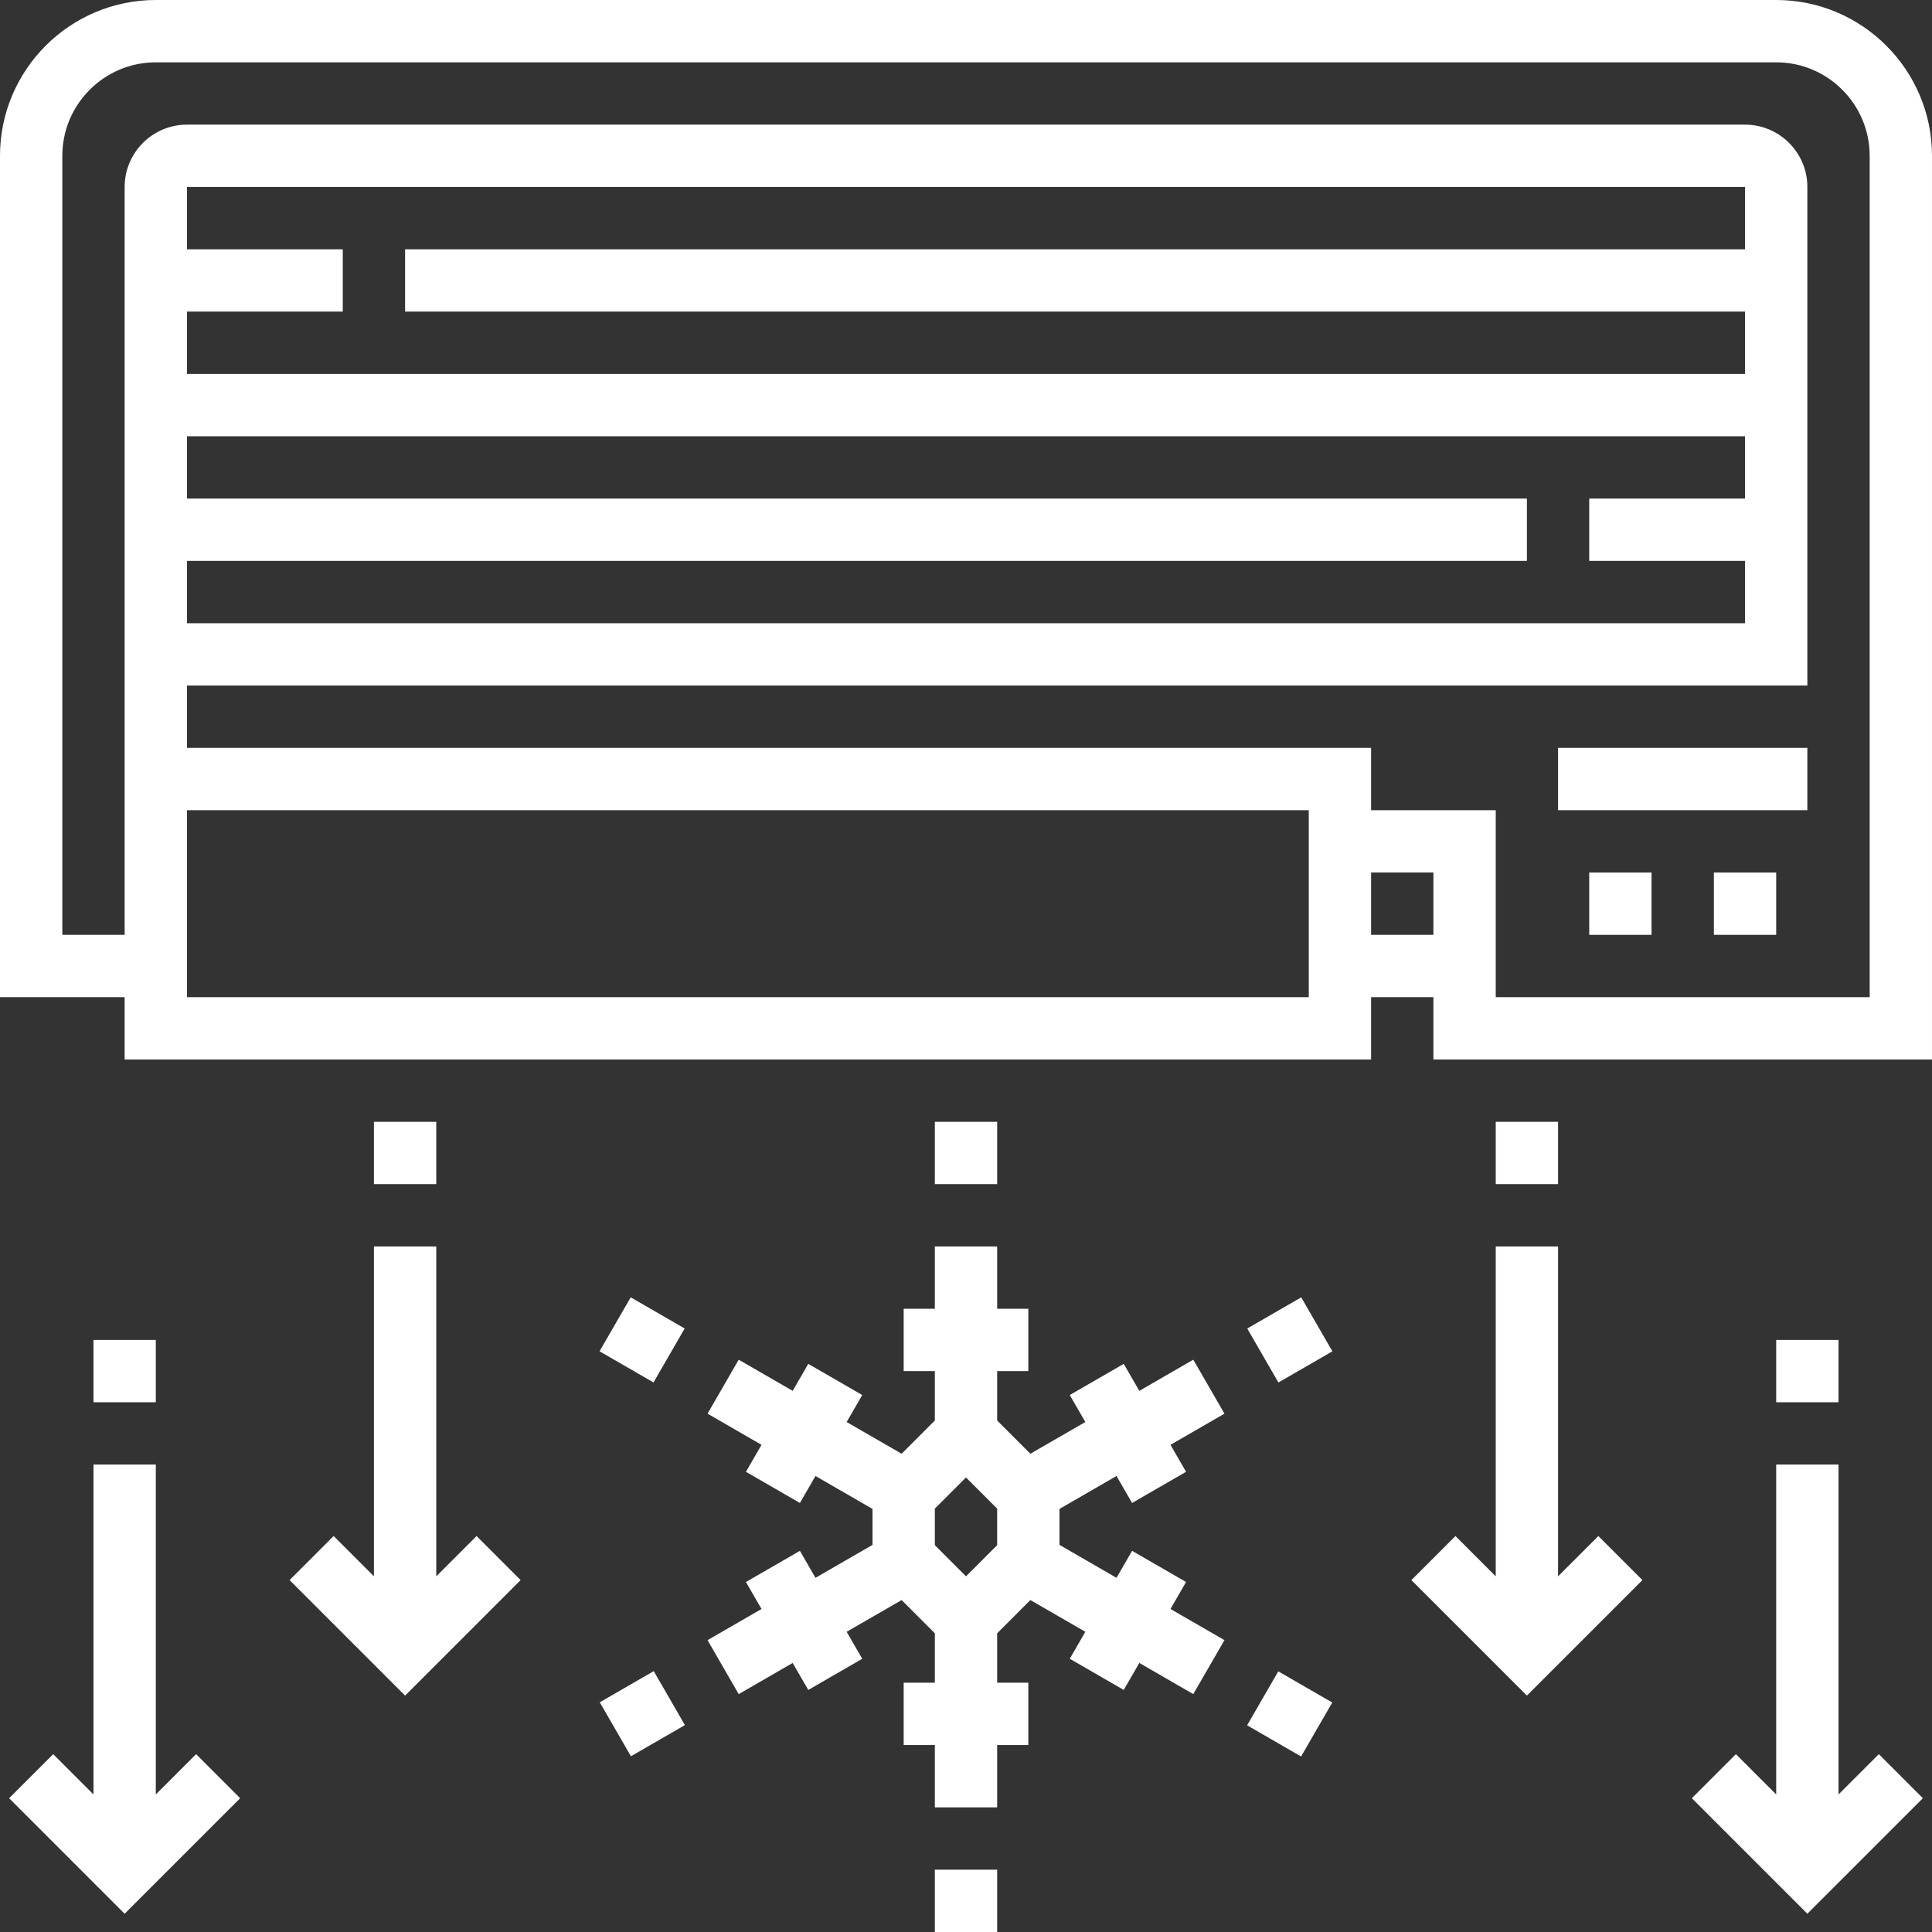
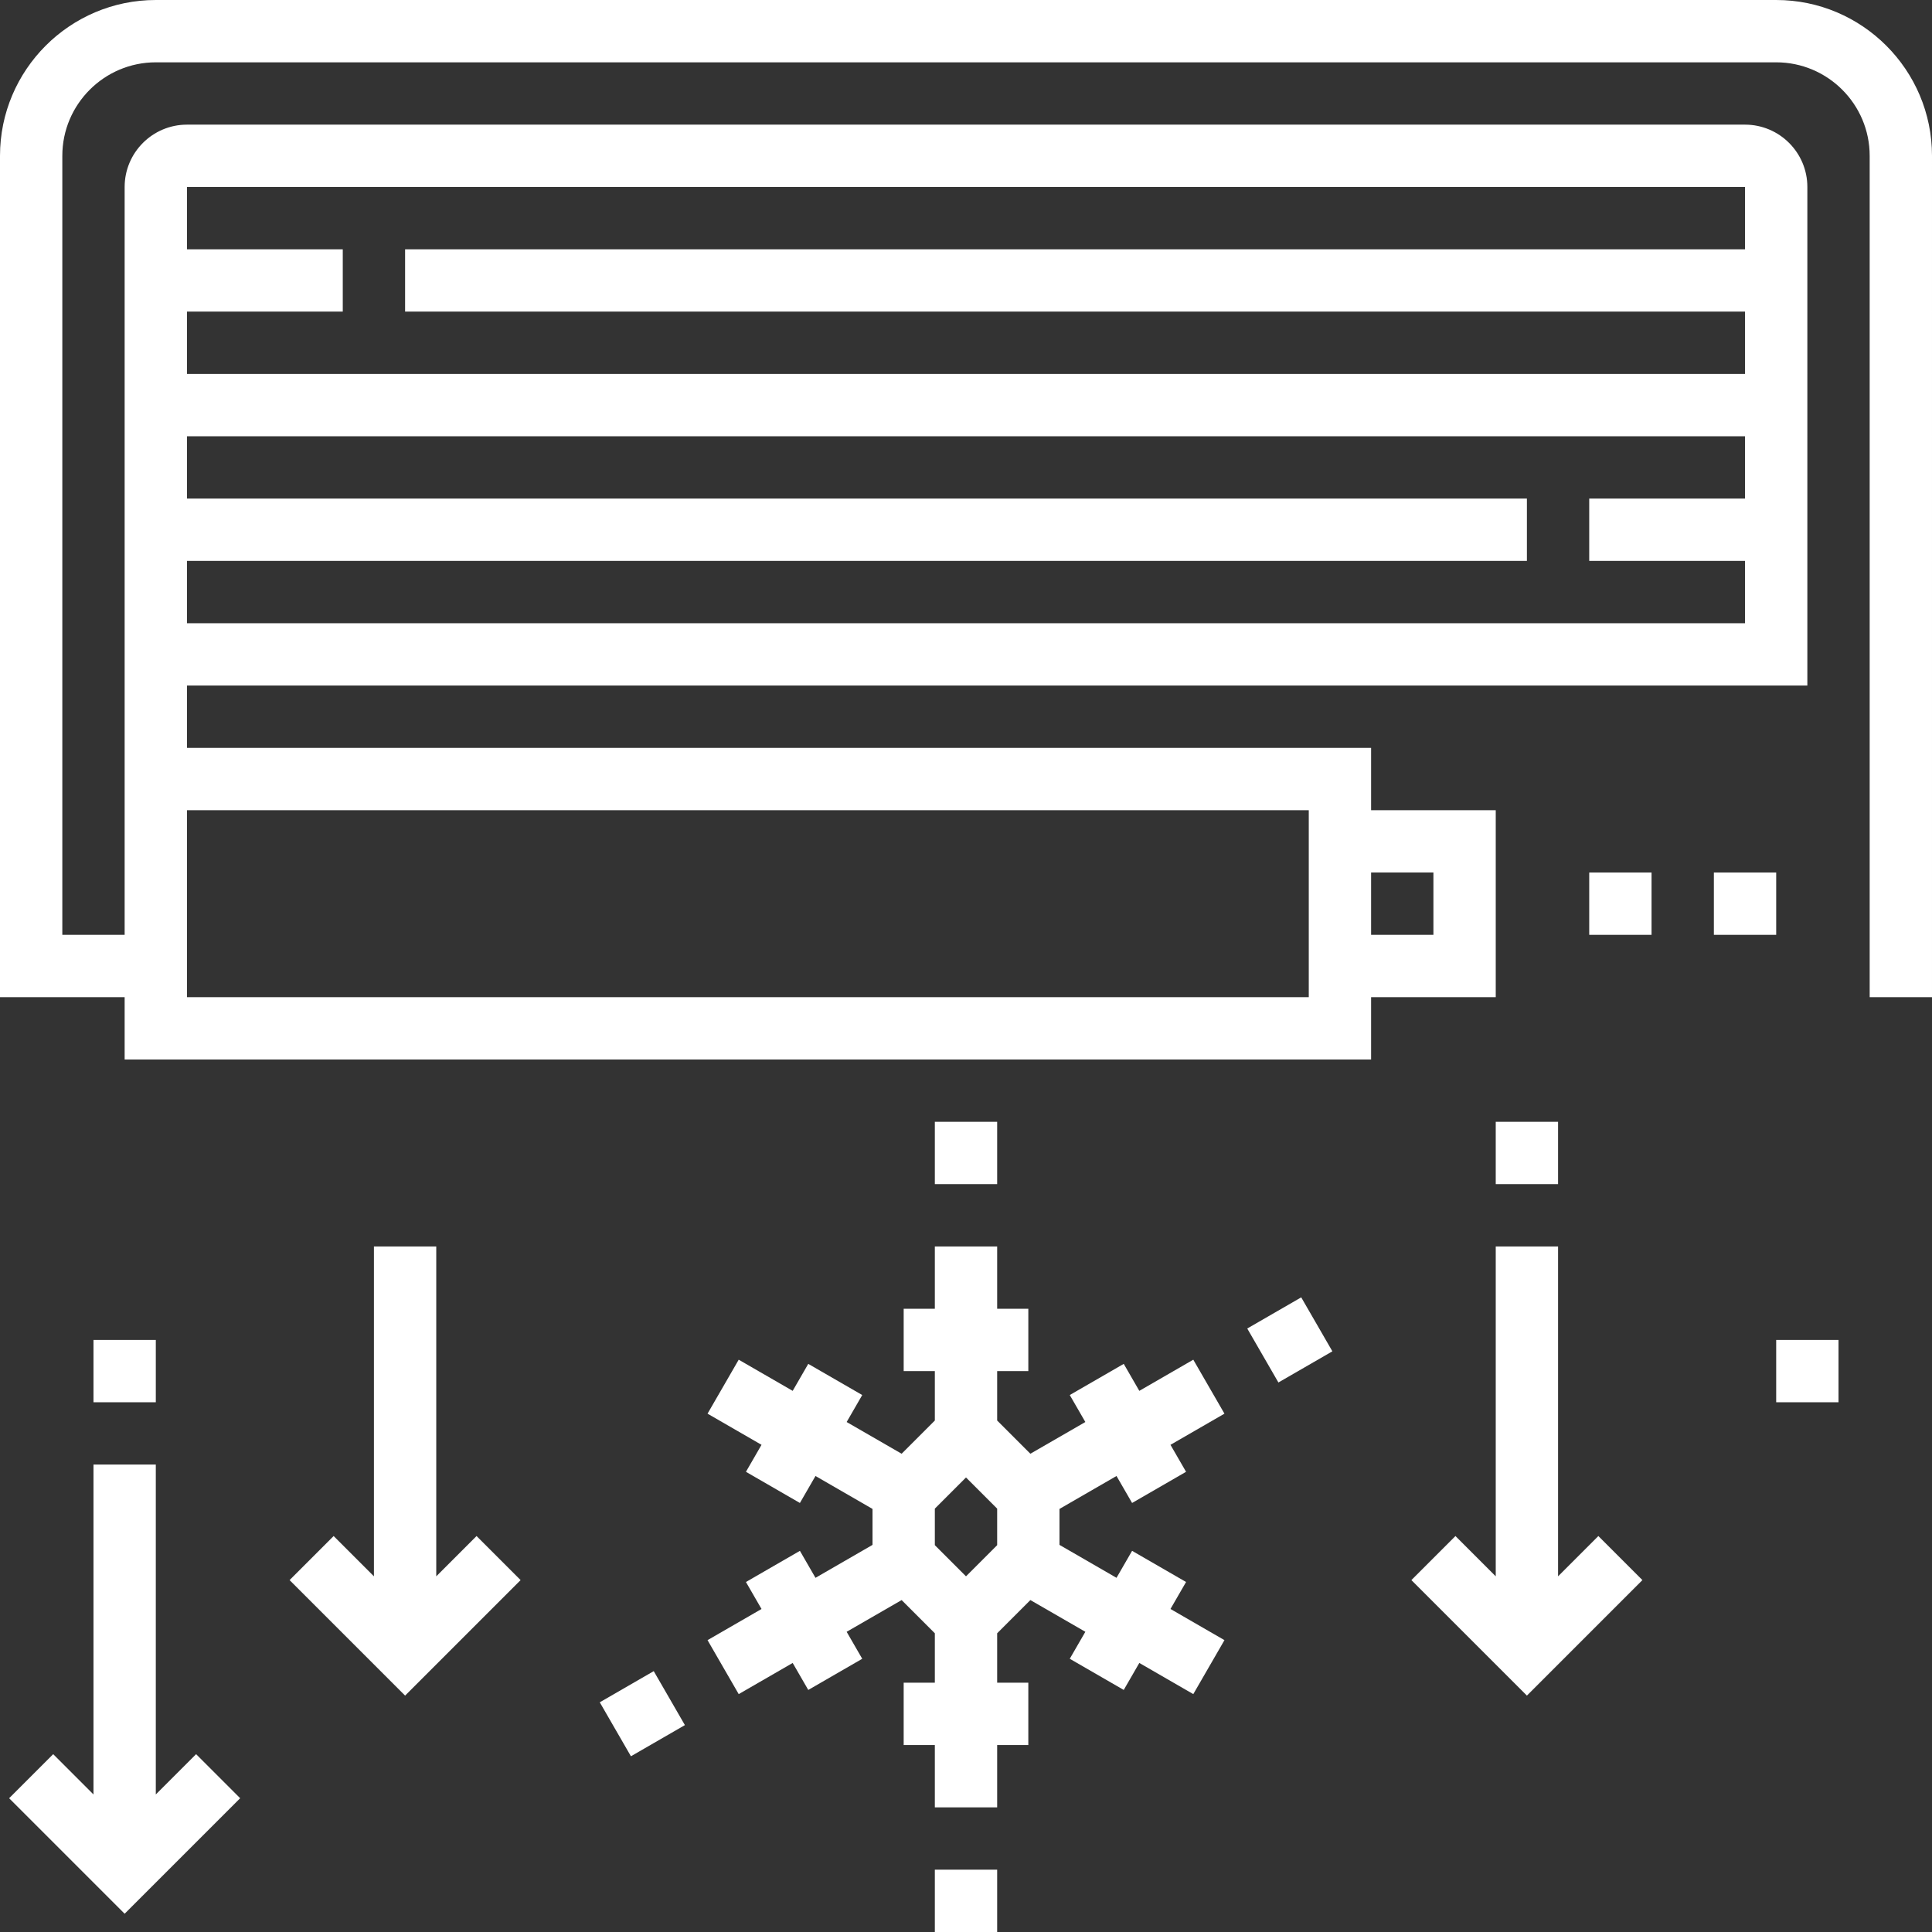
<svg xmlns="http://www.w3.org/2000/svg" version="1.1" id="Capa_1" x="0px" y="0px" viewBox="0 0 496 496" style="enable-background:new 0 0 496 496;" xml:space="preserve" width="512px" height="512px">
  <rect x="0" y="0" width="496" height="496" fill="#333333" stroke="none" />
  <g>
    <g>
-       <path d="M456,0H40C17.944,0,0,17.944,0,40v216h32v16h320v-16h16v16h128V40C496,17.944,478.056,0,456,0z M336,256H48v-48h288V256z     M368,240h-16v-16h16V240z M480,256h-96v-48h-32v-16H48v-16h416V48c0-8.824-7.176-16-16-16H48c-8.824,0-16,7.176-16,16v144v48H16    V40c0-13.232,10.768-24,24-24h416c13.232,0,24,10.768,24,24V256z M48,128v-16h400v16h-40v16h40v16H48v-16h344v-16H48z M48,64V48    h400v16H104v16h344v16H48V80h40V64H48z" fill="#FFFFFF" />
+       <path d="M456,0H40C17.944,0,0,17.944,0,40v216h32v16h320v-16h16h128V40C496,17.944,478.056,0,456,0z M336,256H48v-48h288V256z     M368,240h-16v-16h16V240z M480,256h-96v-48h-32v-16H48v-16h416V48c0-8.824-7.176-16-16-16H48c-8.824,0-16,7.176-16,16v144v48H16    V40c0-13.232,10.768-24,24-24h416c13.232,0,24,10.768,24,24V256z M48,128v-16h400v16h-40v16h40v16H48v-16h344v-16H48z M48,64V48    h400v16H104v16h344v16H48V80h40V64H48z" fill="#FFFFFF" />
    </g>
  </g>
  <g>
    <g>
-       <rect x="400" y="192" width="64" height="16" fill="#FFFFFF" />
-     </g>
+       </g>
  </g>
  <g>
    <g>
      <rect x="408" y="224" width="16" height="16" fill="#FFFFFF" />
    </g>
  </g>
  <g>
    <g>
      <rect x="440" y="224" width="16" height="16" fill="#FFFFFF" />
    </g>
  </g>
  <g>
    <g>
      <rect x="240" y="288" width="16" height="16" fill="#FFFFFF" />
    </g>
  </g>
  <g>
    <g>
-       <rect x="156.856" y="335.988" transform="matrix(0.5 -0.866 0.866 0.5 -215.474 314.759)" width="16" height="16" fill="#FFFFFF" />
-     </g>
+       </g>
  </g>
  <g>
    <g>
      <rect x="156.873" y="432.014" transform="matrix(0.866 -0.5 0.5 0.866 -197.881 141.341)" width="16" height="16" fill="#FFFFFF" />
    </g>
  </g>
  <g>
    <g>
      <rect x="240" y="480" width="16" height="16" fill="#FFFFFF" />
    </g>
  </g>
  <g>
    <g>
-       <rect x="323.112" y="432.01" transform="matrix(0.5 -0.866 0.866 0.5 -215.505 506.749)" width="16" height="16" fill="#FFFFFF" />
-     </g>
+       </g>
  </g>
  <g>
    <g>
      <path d="M304.496,406.144l-13.856-8l-4,6.928L272,396.616v-9.232l14.64-8.456l4,6.928l13.856-8l-4-6.928l13.856-8l-8-13.856    l-13.856,8l-4-6.928l-13.856,8l4,6.928l-14.112,8.144L256,364.688V352h8v-16h-8v-16h-16v16h-8v16h8v12.688l-8.528,8.528    l-14.112-8.144l4-6.928l-13.856-8l-4,6.928l-13.856-8l-8,13.856l13.856,8l-4,6.928l13.856,8l4-6.928l14.64,8.456v9.232    l-14.64,8.456l-4-6.928l-13.856,8l4,6.928l-13.856,8l8,13.856l13.856-8l4,6.928l13.856-8l-4-6.928l14.112-8.144l8.528,8.528V432    h-8v16h8v16h16v-16h8v-16h-8v-12.688l8.528-8.528l14.112,8.144l-4,6.928l13.856,8l4-6.928l13.856,8l8-13.856l-13.856-8    L304.496,406.144z M256,396.688l-8,8l-8-8v-9.376l8-8l8,8V396.688z" fill="#FFFFFF" />
    </g>
  </g>
  <g>
    <g>
      <rect x="323.125" y="336.061" transform="matrix(0.866 -0.5 0.5 0.866 -127.652 211.601)" width="16" height="16" fill="#FFFFFF" />
    </g>
  </g>
  <g>
    <g>
      <polygon points="122.344,394.344 112,404.688 112,320 96,320 96,404.688 85.656,394.344 74.344,405.656 104,435.312     133.656,405.656   " fill="#FFFFFF" />
    </g>
  </g>
  <g>
    <g>
-       <rect x="96" y="288" width="16" height="16" fill="#FFFFFF" />
-     </g>
+       </g>
  </g>
  <g>
    <g>
      <polygon points="50.344,450.344 40,460.688 40,376 24,376 24,460.688 13.656,450.344 2.344,461.656 32,491.312 61.656,461.656       " fill="#FFFFFF" />
    </g>
  </g>
  <g>
    <g>
      <rect x="24" y="344" width="16" height="16" fill="#FFFFFF" />
    </g>
  </g>
  <g>
    <g>
-       <polygon points="482.344,450.344 472,460.688 472,376 456,376 456,460.688 445.656,450.344 434.344,461.656 464,491.312     493.656,461.656   " fill="#FFFFFF" />
-     </g>
+       </g>
  </g>
  <g>
    <g>
      <rect x="456" y="344" width="16" height="16" fill="#FFFFFF" />
    </g>
  </g>
  <g>
    <g>
      <polygon points="410.344,394.344 400,404.688 400,320 384,320 384,404.688 373.656,394.344 362.344,405.656 392,435.312     421.656,405.656   " fill="#FFFFFF" />
    </g>
  </g>
  <g>
    <g>
      <rect x="384" y="288" width="16" height="16" fill="#FFFFFF" />
    </g>
  </g>
  <g>
</g>
  <g>
</g>
  <g>
</g>
  <g>
</g>
  <g>
</g>
  <g>
</g>
  <g>
</g>
  <g>
</g>
  <g>
</g>
  <g>
</g>
  <g>
</g>
  <g>
</g>
  <g>
</g>
  <g>
</g>
  <g>
</g>
</svg>